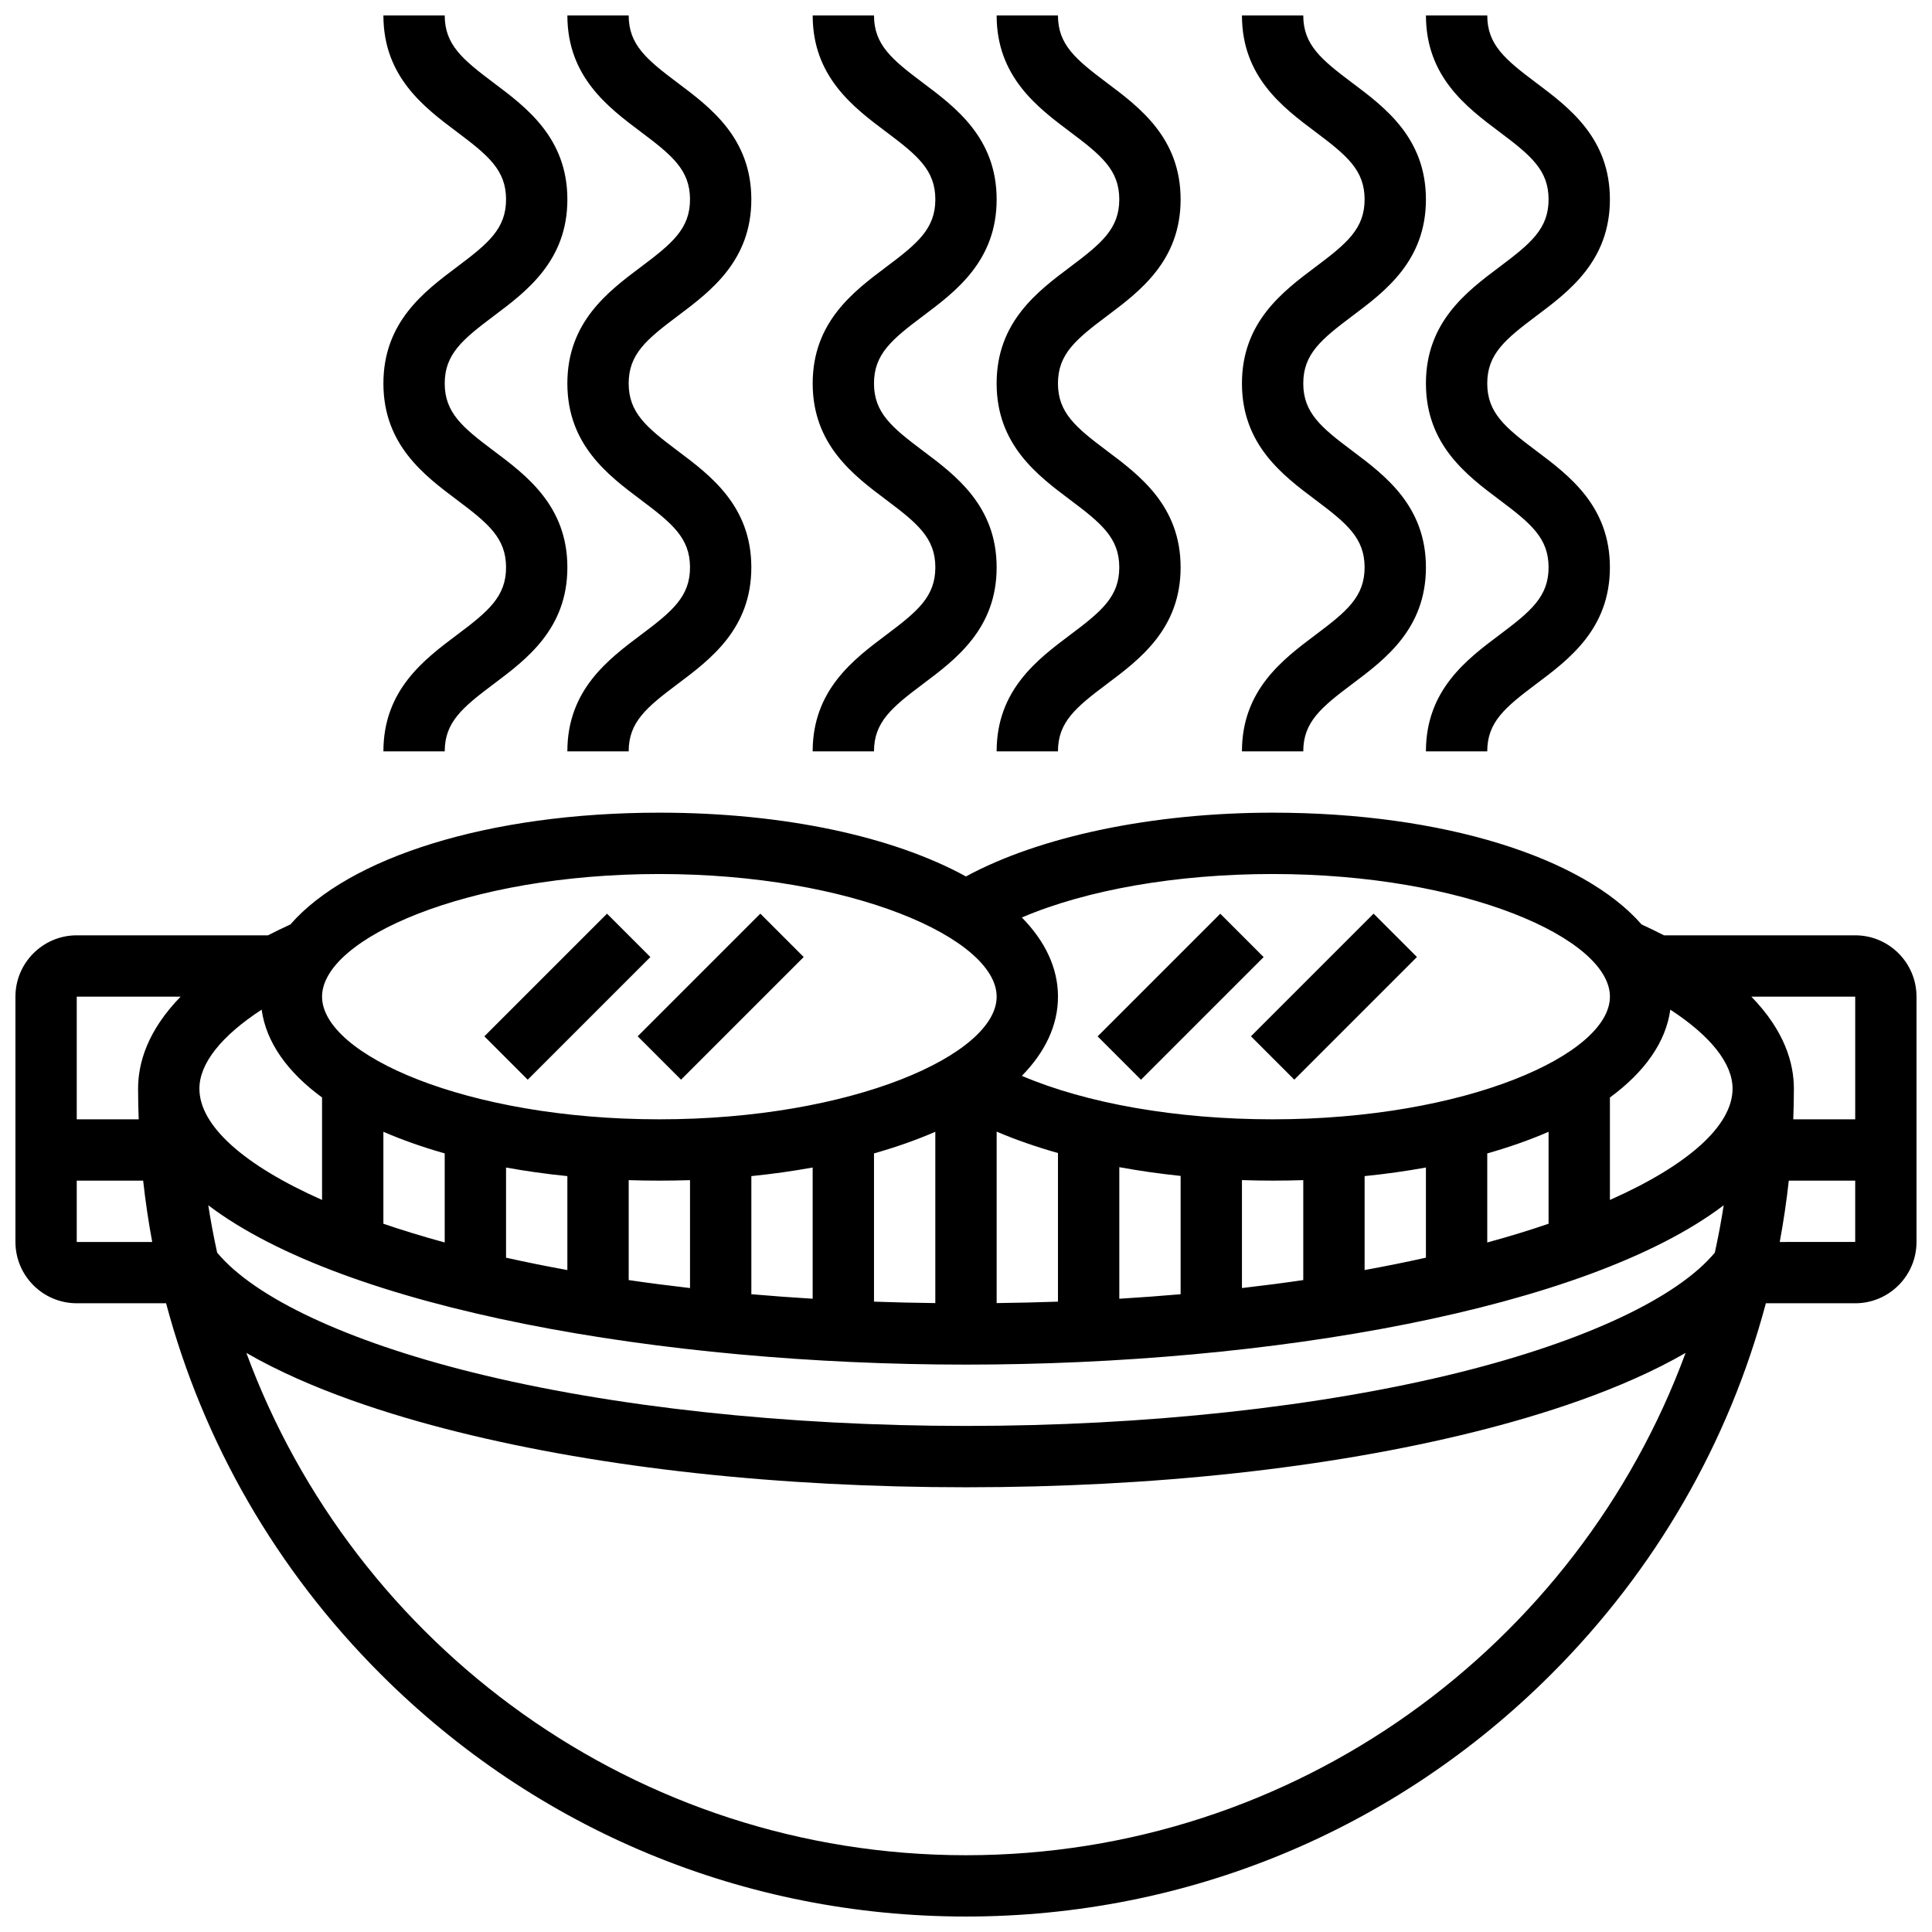
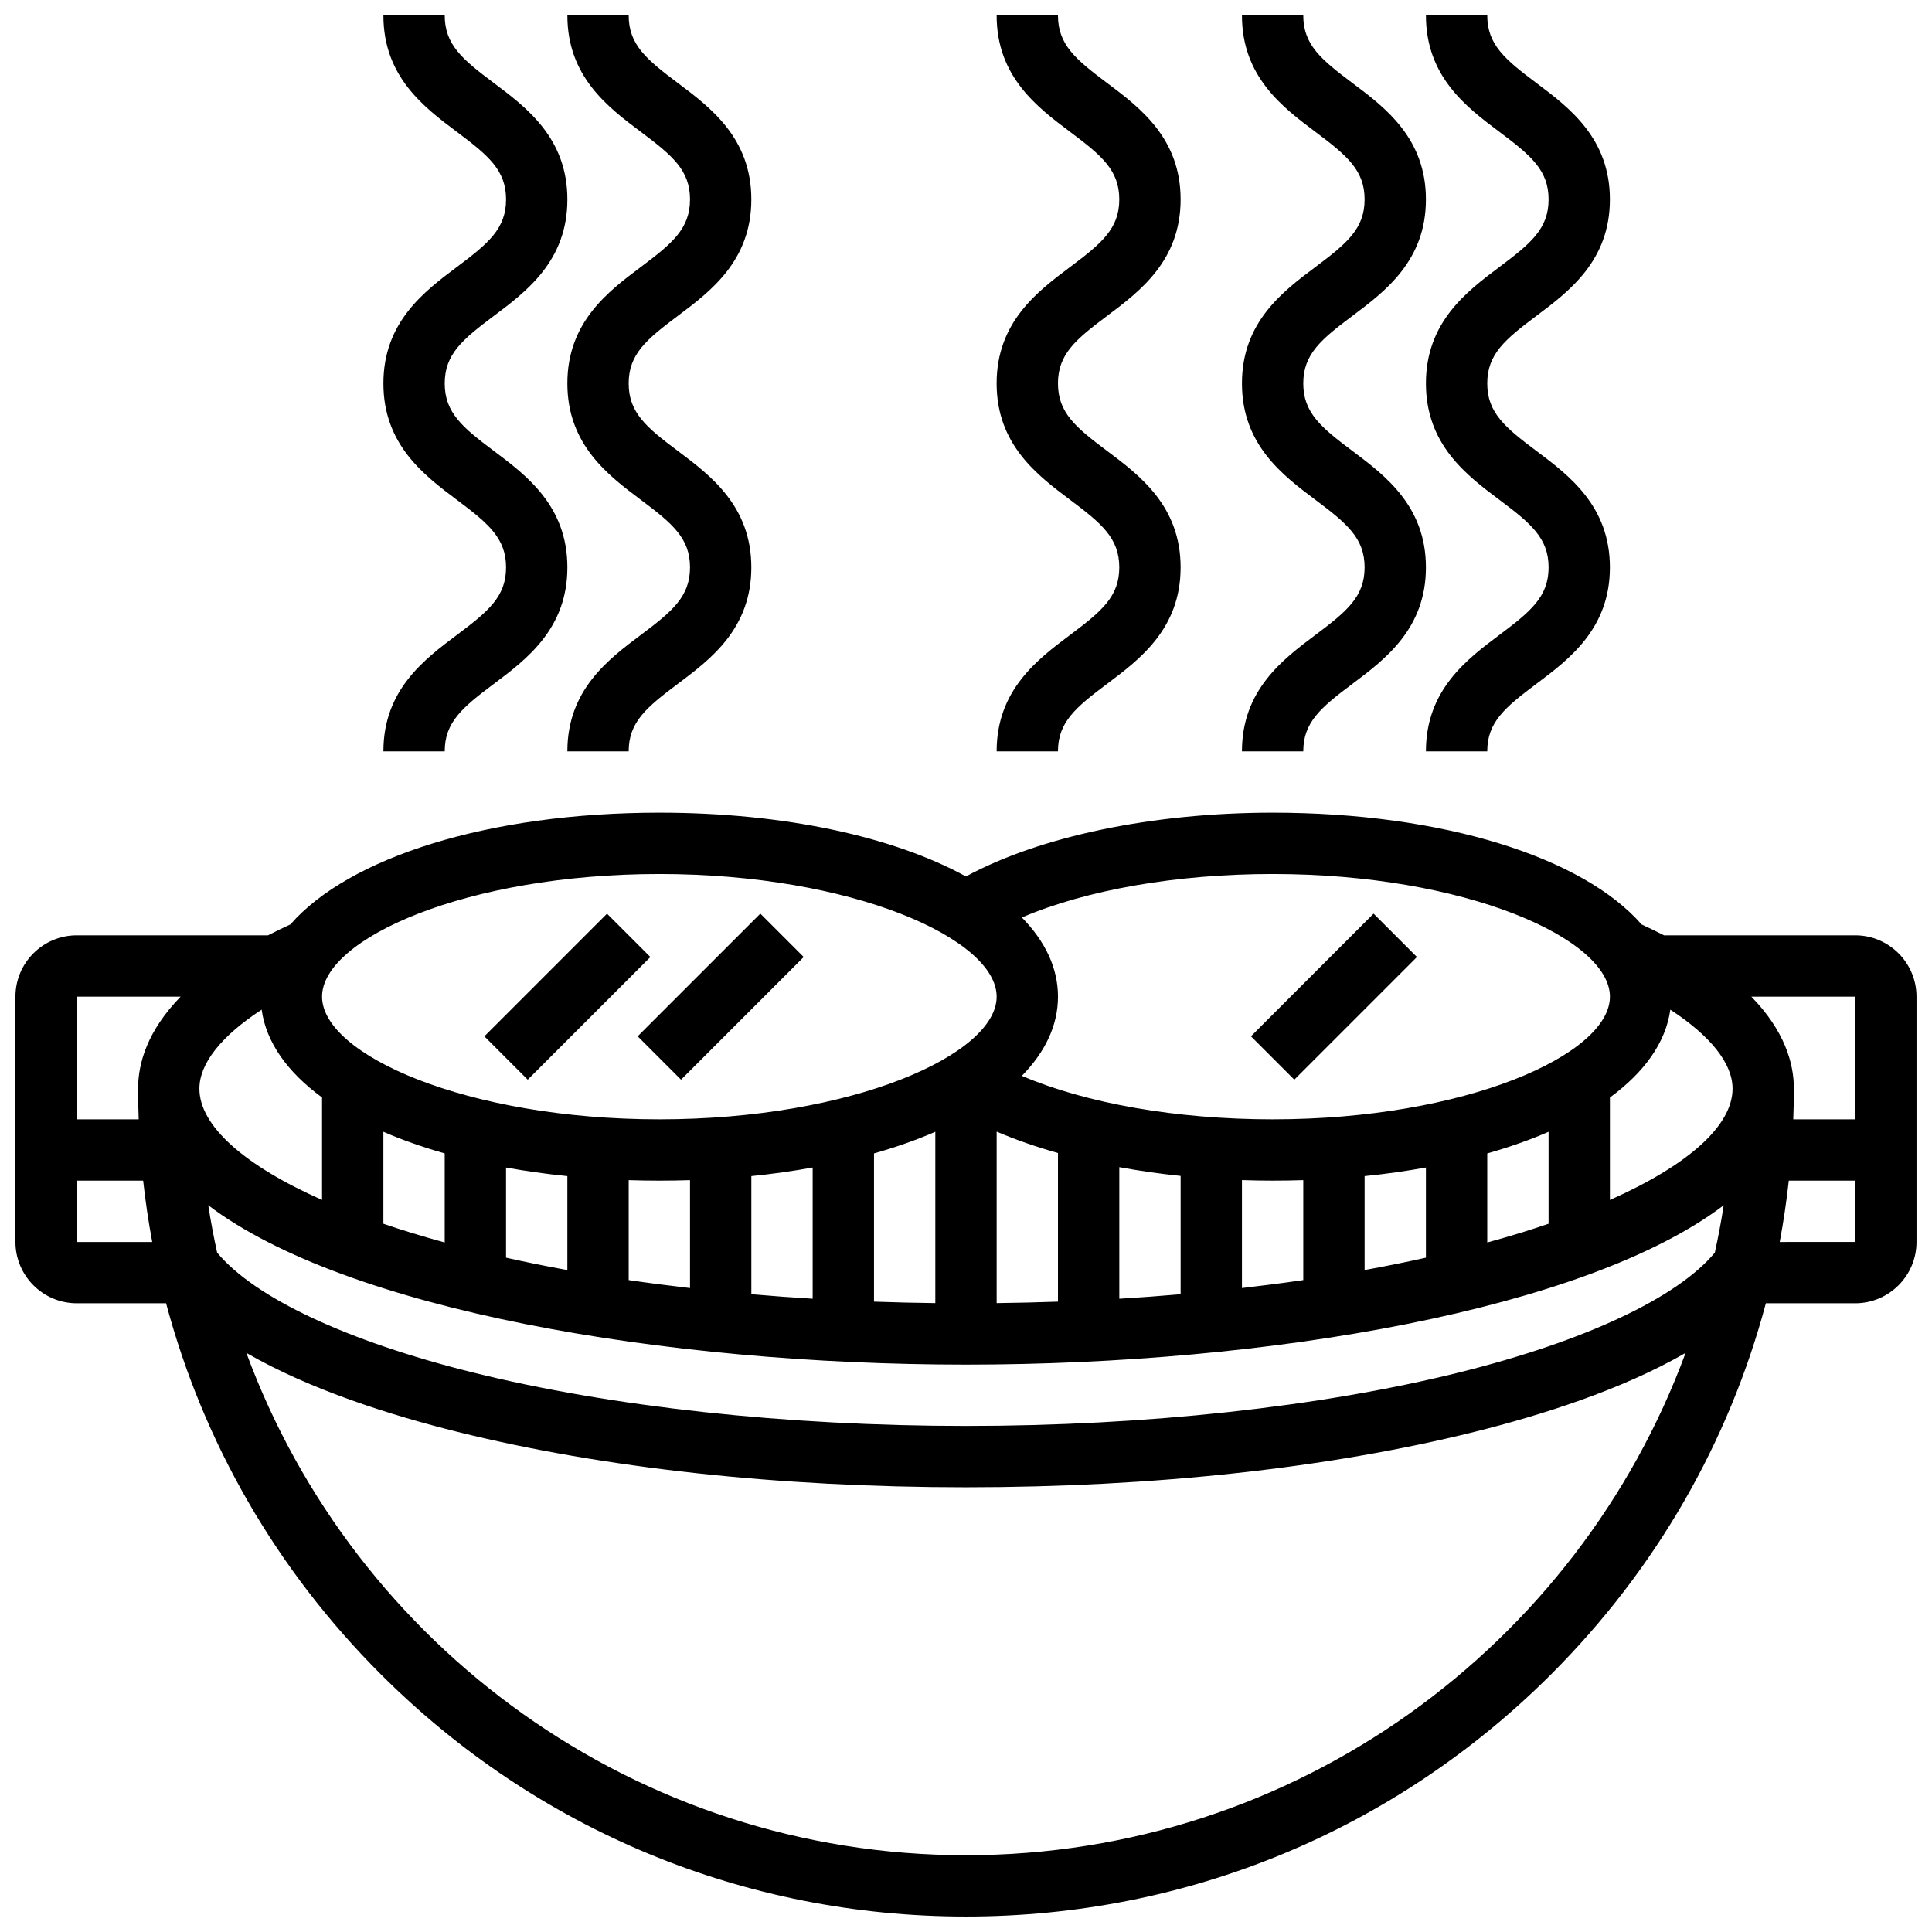
<svg xmlns="http://www.w3.org/2000/svg" width="800px" height="800px" version="1.1" viewBox="144 144 512 512">
  <defs>
    <clipPath id="g">
      <path d="m148.09 359h503.81v292.9h-503.81z" />
    </clipPath>
    <clipPath id="f">
      <path d="m294 148.09h50v195.91h-50z" />
    </clipPath>
    <clipPath id="e">
      <path d="m245 148.09h50v195.91h-50z" />
    </clipPath>
    <clipPath id="d">
      <path d="m408 148.09h49v195.91h-49z" />
    </clipPath>
    <clipPath id="c">
-       <path d="m359 148.09h50v195.91h-50z" />
-     </clipPath>
+       </clipPath>
    <clipPath id="b">
      <path d="m521 148.09h50v195.91h-50z" />
    </clipPath>
    <clipPath id="a">
      <path d="m473 148.09h49v195.91h-49z" />
    </clipPath>
  </defs>
  <path d="m272.36 418.64 32.504-32.504 11.492 11.492-32.504 32.504z" />
  <path d="m312.99 418.63 32.504-32.504 11.492 11.492-32.504 32.504z" />
-   <path d="m434.88 418.65 32.504-32.504 11.492 11.492-32.504 32.504z" />
  <path d="m475.51 418.63 32.504-32.504 11.492 11.492-32.504 32.504z" />
  <g clip-path="url(#g)">
    <path d="m635.65 391.87h-50.676c-1.879-0.965-3.859-1.926-5.938-2.883-15.492-17.734-52.434-29.621-97.781-29.621-31.777 0-61.645 6.266-81.27 16.902-19.07-10.465-47.883-16.902-81.25-16.902-45.348 0-82.289 11.883-97.781 29.621-2.078 0.957-4.059 1.918-5.938 2.883h-50.676c-8.961 0-16.25 7.293-16.25 16.25v65.008c0 8.961 7.293 16.25 16.25 16.25h23.672c9.816 36.824 29.172 70.59 56.84 98.258 41.445 41.445 96.539 64.266 155.14 64.266 58.602 0 113.7-22.82 155.14-64.262 27.668-27.668 47.023-61.434 56.84-98.258h23.672c8.961 0 16.25-7.293 16.25-16.25v-65.008c0-8.961-7.289-16.254-16.25-16.254zm0 48.758h-16.414c0.098-2.703 0.164-5.41 0.164-8.125 0-6.746-2.461-15.332-11.273-24.379h27.523zm-104.9 67.074c-36.773 9.148-83.211 14.184-130.75 14.184-47.547 0-93.984-5.039-130.76-14.184-33.289-8.281-57.77-19.785-67.695-31.75-0.906-4.137-1.699-8.316-2.348-12.543 36.391 27.609 120.5 42.227 200.8 42.227s164.41-14.617 200.8-42.223c-0.648 4.227-1.441 8.406-2.348 12.543-9.926 11.961-34.41 23.469-67.699 31.746zm-317.41-96.133c1.191 8.664 6.852 16.574 16.008 23.273v27.152c-20.711-9.191-32.504-19.672-32.504-29.492 0-6.699 5.856-13.996 16.496-20.934zm48.512 38.094v23.605c-3.019-0.828-5.981-1.68-8.863-2.57-2.543-0.781-5-1.582-7.387-2.398v-24.367c4.961 2.152 10.398 4.07 16.25 5.731zm324.8-38.094c10.641 6.938 16.496 14.234 16.496 20.934 0 9.82-11.793 20.305-32.504 29.496v-27.152c9.156-6.707 14.816-14.617 16.008-23.277zm-32.262 56.734c-2.391 0.816-4.848 1.617-7.387 2.398-2.883 0.887-5.844 1.742-8.863 2.57v-23.605c5.856-1.66 11.293-3.578 16.25-5.731zm-32.504 8.992c-5.266 1.176-10.688 2.269-16.25 3.281v-24.895c5.625-0.566 11.051-1.336 16.25-2.277zm-32.504 5.938c-5.312 0.777-10.738 1.48-16.25 2.113v-28.609c2.691 0.09 5.402 0.141 8.125 0.141 2.742 0 5.449-0.043 8.125-0.129zm-32.504 3.75c-5.352 0.465-10.77 0.863-16.25 1.195v-34.867c5.242 0.961 10.676 1.738 16.25 2.32zm-32.504 1.965c-5.375 0.191-10.793 0.316-16.25 0.383v-45.438c4.984 2.133 10.434 4.027 16.25 5.672zm-32.504 0.383c-5.457-0.062-10.879-0.191-16.25-0.383v-39.285c5.856-1.66 11.293-3.578 16.25-5.731zm-32.504-1.156c-5.484-0.332-10.902-0.73-16.25-1.195v-31.301c5.625-0.566 11.051-1.336 16.25-2.277zm-32.504-2.828c-5.512-0.633-10.938-1.336-16.25-2.113v-26.484c2.676 0.086 5.387 0.129 8.125 0.129 2.742 0 5.449-0.043 8.125-0.129zm-32.504-4.769c-5.566-1.012-10.988-2.106-16.25-3.281v-23.891c5.199 0.945 10.625 1.711 16.25 2.277zm276.29-72.453c0 15.344-38.227 32.504-89.387 32.504-25.516 0-49.359-4.215-66.457-11.52 6.172-6.293 9.574-13.383 9.574-20.984 0-7.606-3.406-14.695-9.574-20.984 17.098-7.309 40.941-11.52 66.457-11.52 51.16 0 89.387 17.16 89.387 32.504zm-251.91-32.504c51.16 0 89.387 17.16 89.387 32.504s-38.227 32.504-89.387 32.504c-51.16 0-89.387-17.16-89.387-32.504s38.227-32.504 89.387-32.504zm-126.87 32.504c-8.812 9.043-11.273 17.633-11.273 24.379 0 2.719 0.066 5.426 0.164 8.125h-16.418v-32.504zm-27.527 65.008v-16.25h17.598c0.602 5.465 1.402 10.883 2.402 16.25zm235.66 162.52c-87.418 0-162.11-55.504-190.71-133.12 16.824 9.73 38.195 16.508 56.023 20.941 38.574 9.598 85.145 14.668 134.68 14.668 49.535 0 96.109-5.07 134.68-14.664 17.828-4.434 39.199-11.211 56.027-20.945-28.594 77.617-103.29 133.12-190.71 133.12zm215.65-162.52c1-5.367 1.801-10.789 2.402-16.25l17.598-0.004v16.25z" />
  </g>
  <g clip-path="url(#f)">
    <path d="m313.86 178.97c8.305 6.227 13 10.129 13 17.879s-4.699 11.652-13 17.879c-8.691 6.516-19.504 14.629-19.504 30.879s10.812 24.359 19.504 30.875c8.305 6.227 13 10.129 13 17.875 0 7.75-4.699 11.648-13 17.875-8.688 6.519-19.504 14.629-19.504 30.883h16.25c0-7.75 4.699-11.648 13-17.875 8.691-6.516 19.504-14.625 19.504-30.879 0-16.25-10.812-24.359-19.504-30.875-8.305-6.227-13-10.129-13-17.875 0-7.75 4.699-11.652 13-17.879 8.691-6.516 19.504-14.629 19.504-30.879s-10.812-24.363-19.504-30.879c-8.297-6.231-12.996-10.133-12.996-17.883h-16.25c-0.004 16.25 10.812 24.363 19.5 30.879z" />
  </g>
  <g clip-path="url(#e)">
    <path d="m265.11 312.24c-8.691 6.516-19.504 14.625-19.504 30.879h16.25c0-7.75 4.699-11.648 13-17.875 8.691-6.516 19.504-14.625 19.504-30.879 0-16.25-10.812-24.359-19.504-30.875-8.305-6.227-13-10.129-13-17.875 0-7.75 4.699-11.652 13-17.879 8.691-6.516 19.504-14.629 19.504-30.879s-10.812-24.363-19.504-30.879c-8.301-6.231-13-10.133-13-17.883h-16.25c0 16.25 10.812 24.363 19.504 30.879 8.305 6.227 13 10.129 13 17.879s-4.699 11.652-13 17.879c-8.691 6.519-19.504 14.629-19.504 30.883 0 16.25 10.812 24.359 19.504 30.875 8.305 6.227 13 10.129 13 17.875 0 7.746-4.699 11.648-13 17.875z" />
  </g>
  <g clip-path="url(#d)">
    <path d="m427.62 178.97c8.305 6.227 13 10.129 13 17.879s-4.699 11.652-13 17.879c-8.691 6.516-19.504 14.629-19.504 30.879s10.812 24.359 19.504 30.875c8.305 6.227 13 10.129 13 17.875 0 7.75-4.699 11.648-13 17.875-8.688 6.519-19.5 14.629-19.5 30.883h16.25c0-7.75 4.699-11.648 13-17.875 8.691-6.516 19.504-14.625 19.504-30.879 0-16.25-10.812-24.359-19.504-30.875-8.305-6.227-13-10.129-13-17.875 0-7.75 4.699-11.652 13-17.879 8.691-6.516 19.504-14.629 19.504-30.879s-10.812-24.363-19.504-30.879c-8.301-6.231-13-10.133-13-17.883h-16.25c0 16.25 10.812 24.363 19.5 30.879z" />
  </g>
  <g clip-path="url(#c)">
-     <path d="m378.87 312.24c-8.688 6.516-19.504 14.625-19.504 30.879h16.25c0-7.75 4.699-11.648 13-17.875 8.691-6.516 19.504-14.625 19.504-30.879 0-16.25-10.812-24.359-19.504-30.875-8.305-6.227-13-10.129-13-17.875 0-7.75 4.699-11.652 13-17.879 8.691-6.516 19.504-14.629 19.504-30.879s-10.812-24.363-19.504-30.879c-8.297-6.231-12.996-10.133-12.996-17.883h-16.25c0 16.25 10.812 24.363 19.504 30.879 8.305 6.227 13 10.129 13 17.879s-4.699 11.652-13 17.879c-8.691 6.516-19.504 14.629-19.504 30.879s10.812 24.359 19.504 30.875c8.305 6.227 13 10.129 13 17.875-0.004 7.75-4.699 11.652-13.004 17.879z" />
-   </g>
+     </g>
  <g clip-path="url(#b)">
    <path d="m541.39 178.97c8.305 6.227 13 10.129 13 17.879s-4.699 11.652-13 17.879c-8.691 6.516-19.504 14.629-19.504 30.879s10.812 24.359 19.504 30.875c8.305 6.227 13 10.129 13 17.875 0 7.75-4.699 11.648-13 17.875-8.688 6.519-19.504 14.629-19.504 30.883h16.25c0-7.75 4.699-11.648 13-17.875 8.691-6.516 19.504-14.625 19.504-30.879 0-16.25-10.812-24.359-19.504-30.875-8.305-6.227-13-10.129-13-17.875 0-7.75 4.699-11.652 13-17.879 8.691-6.516 19.504-14.629 19.504-30.879s-10.812-24.363-19.504-30.879c-8.301-6.231-12.996-10.133-12.996-17.883h-16.25c-0.004 16.25 10.812 24.363 19.5 30.879z" />
  </g>
  <g clip-path="url(#a)">
    <path d="m492.63 312.24c-8.688 6.516-19.5 14.625-19.5 30.879h16.25c0-7.75 4.699-11.648 13-17.875 8.691-6.516 19.504-14.625 19.504-30.879 0-16.25-10.812-24.359-19.504-30.875-8.305-6.227-13-10.129-13-17.875 0-7.75 4.699-11.652 13-17.879 8.691-6.516 19.504-14.629 19.504-30.879s-10.812-24.363-19.504-30.879c-8.301-6.231-13-10.133-13-17.883h-16.25c0 16.25 10.812 24.363 19.504 30.879 8.305 6.227 13 10.129 13 17.879s-4.699 11.652-13 17.879c-8.691 6.516-19.504 14.629-19.504 30.879s10.812 24.359 19.504 30.875c8.305 6.227 13 10.129 13 17.875 0 7.75-4.699 11.652-13.004 17.879z" />
  </g>
</svg>